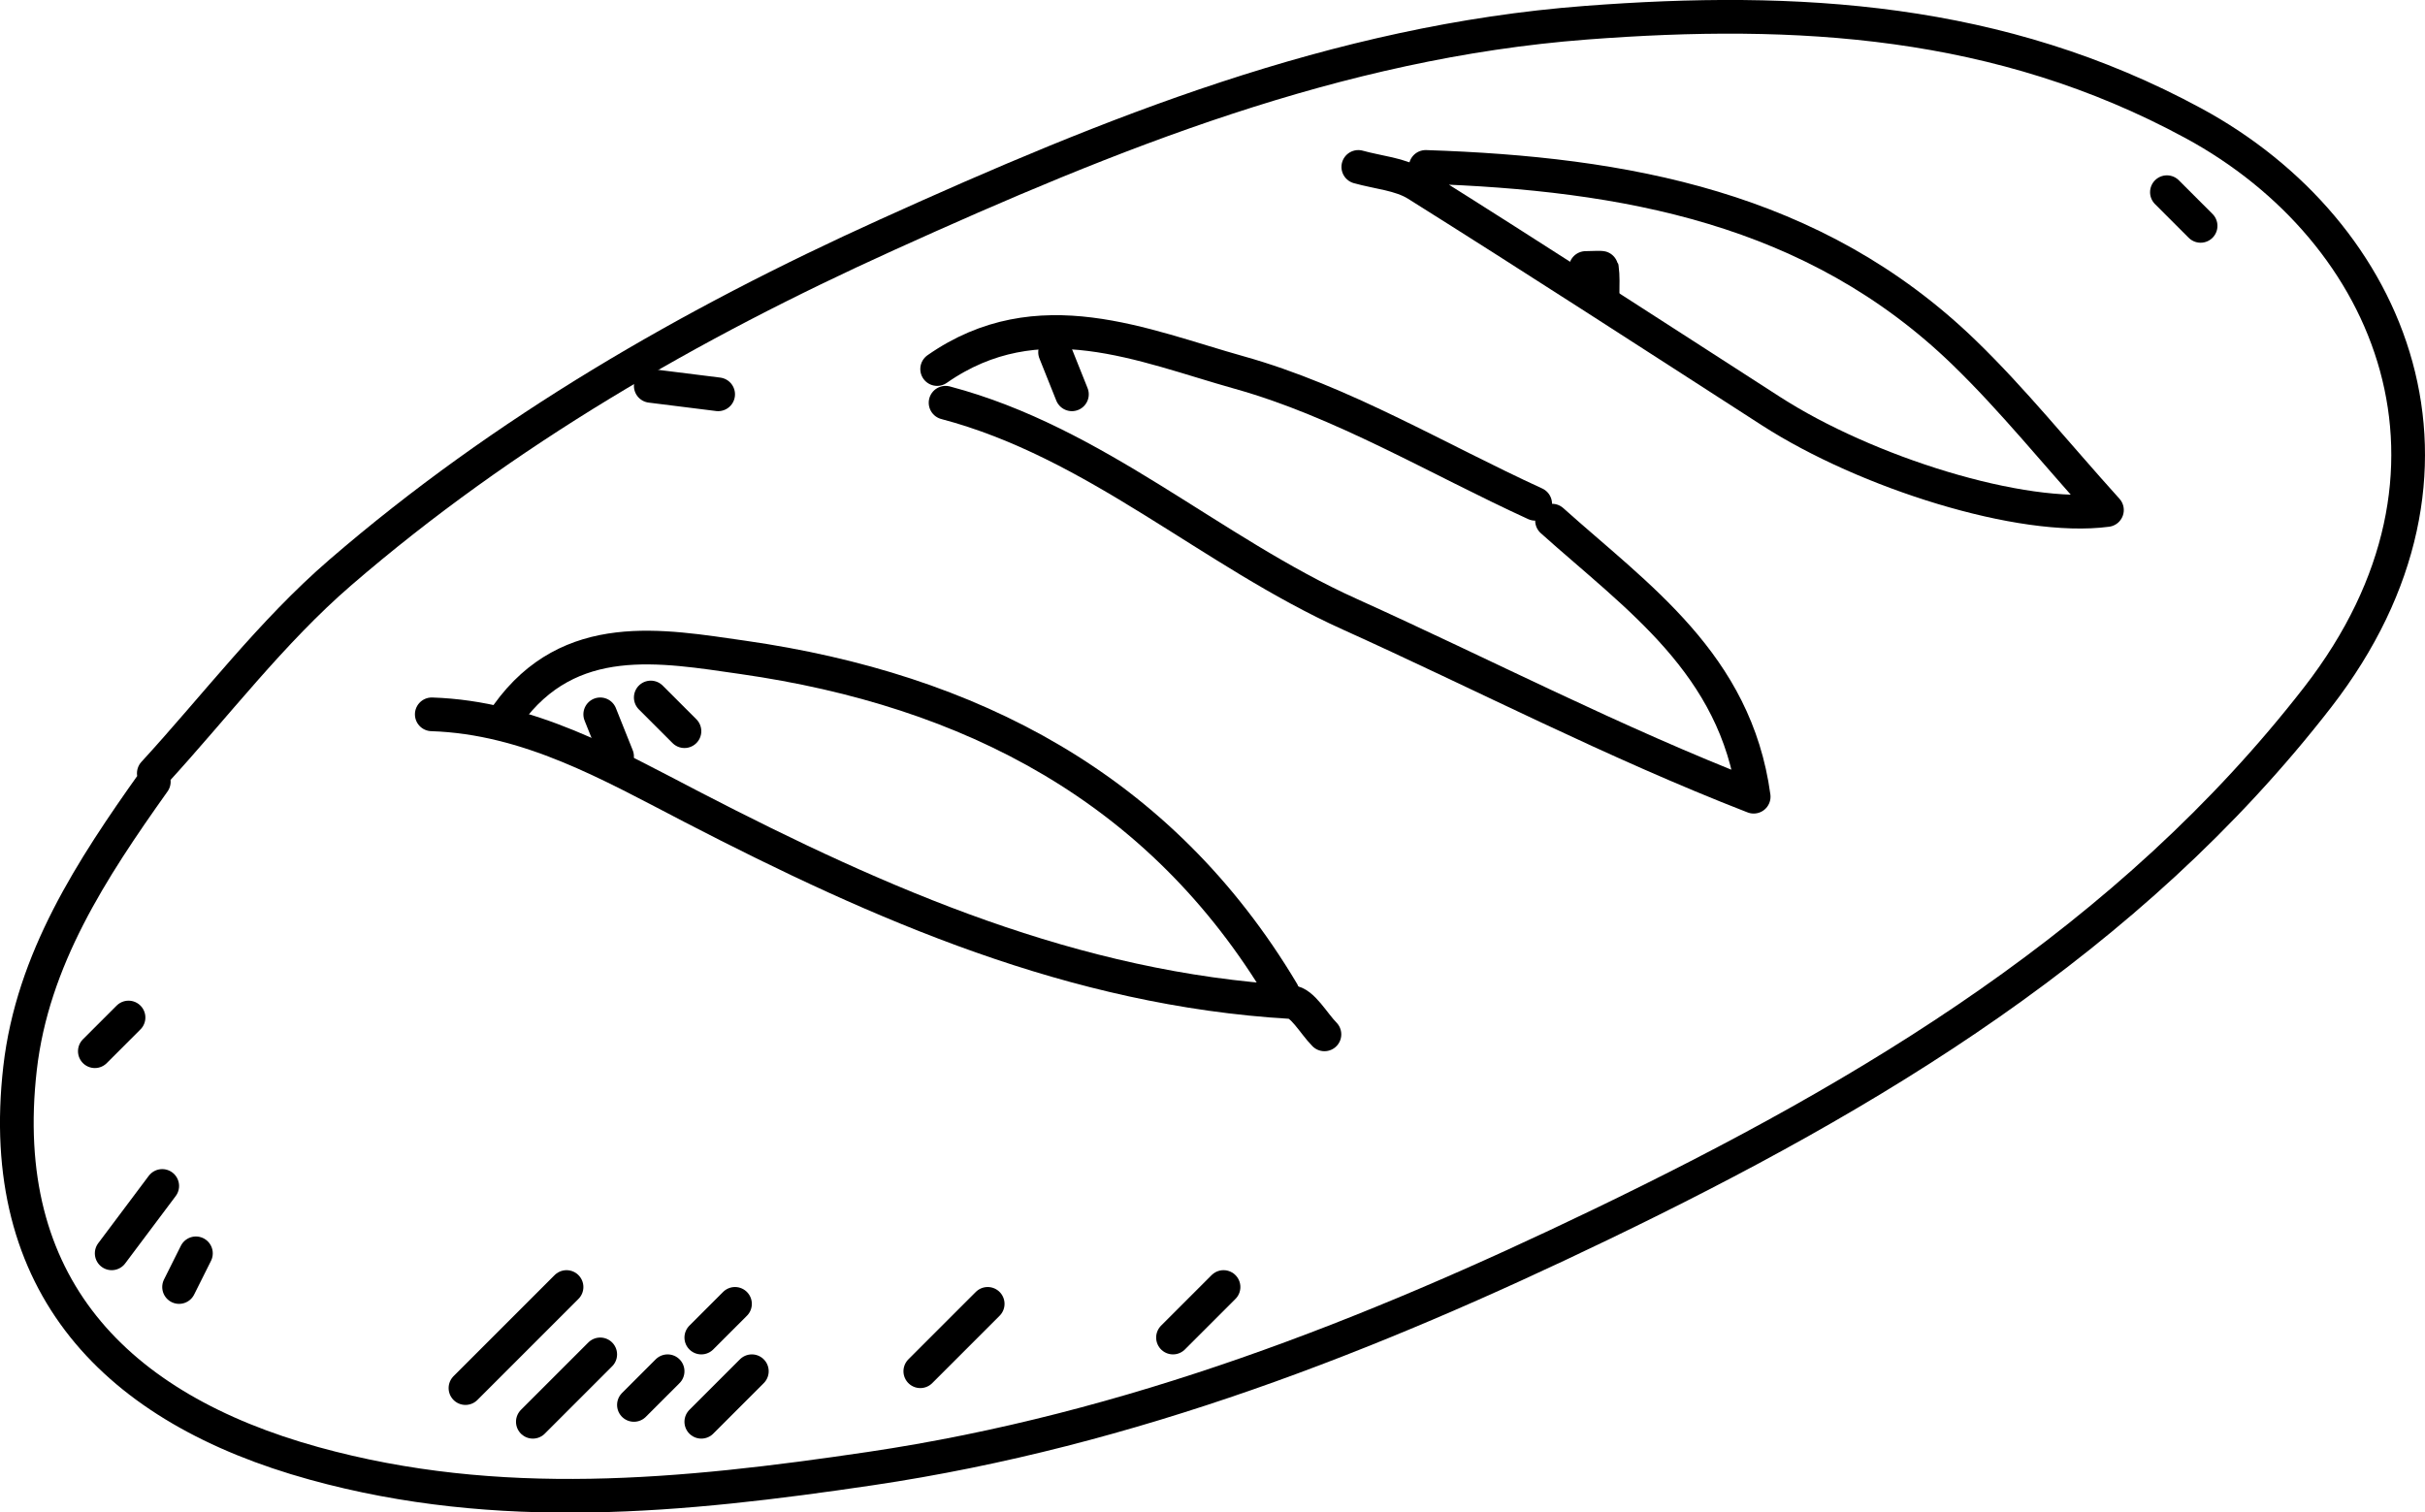
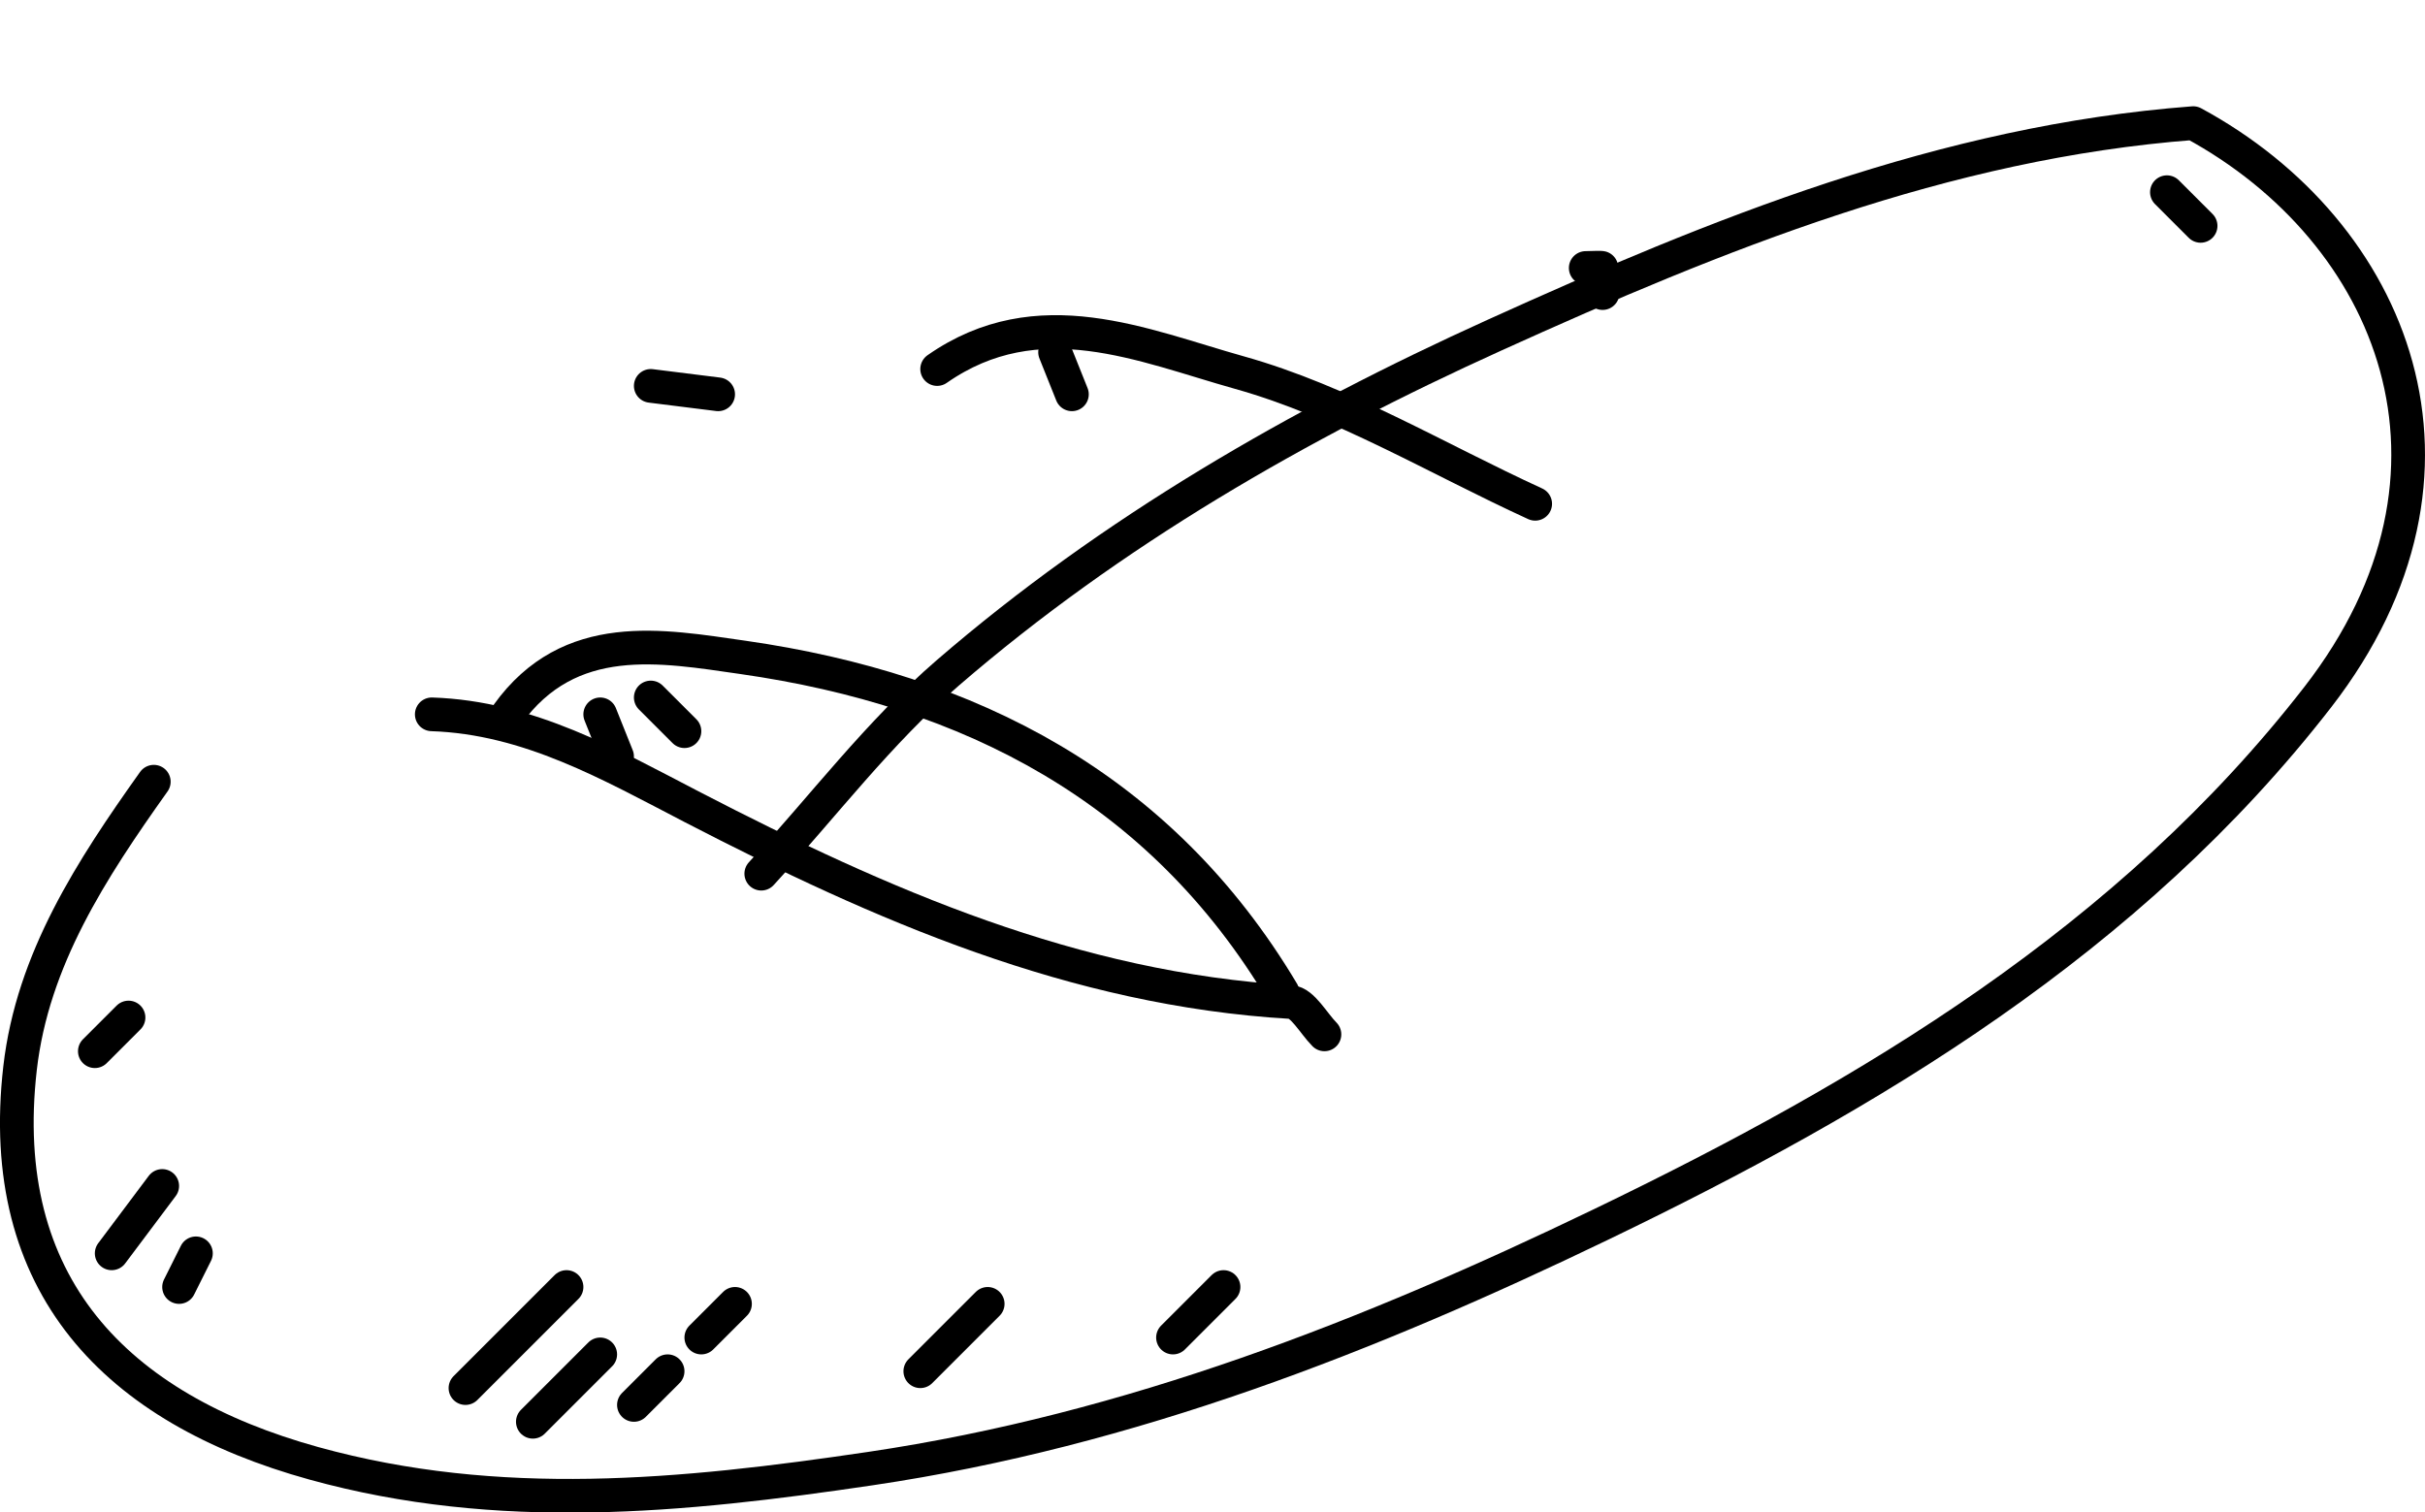
<svg xmlns="http://www.w3.org/2000/svg" id="Ebene_2" data-name="Ebene 2" viewBox="0 0 143.95 89.79">
  <defs>
    <style>
      .cls-1 {
        fill: none;
        stroke: #000;
        stroke-linecap: round;
        stroke-linejoin: round;
        stroke-width: 2px;
      }
    </style>
  </defs>
  <g id="Ebene_1-2" data-name="Ebene 1">
    <g>
-       <path class="cls-1" d="M9.13,46.41c-3.69,5.19-7.2,10.55-7.94,17.01-1.47,12.86,5.66,20.2,17.45,23.46,10.95,3.03,21.82,1.97,33.03.31,15.46-2.29,29.65-7.88,43.36-14.49,16-7.71,31.38-16.9,42.56-31.32,10.36-13.37,4.51-27.62-7.4-34.07C118.71,1.09,106.68.39,94.13,1.35c-14.8,1.13-28.22,6.58-41.48,12.59-11.66,5.28-22.73,11.66-32.45,20.05-4.08,3.52-7.4,7.92-11.07,11.92" />
-       <path class="cls-1" d="M56.13,23.91c8.94,2.36,15.73,8.83,23.98,12.55,7.95,3.59,15.7,7.62,23.99,10.84-1.07-7.89-6.91-11.85-11.97-16.39" />
-       <path class="cls-1" d="M84.63,9.91c11.79.39,23.06,2.4,31.97,11.03,2.89,2.8,5.42,5.96,8.47,9.34-5.08.68-14.31-2.24-19.94-5.87-7-4.51-13.98-9.04-21.02-13.46-.99-.62-2.31-.71-3.48-1.04" />
+       <path class="cls-1" d="M9.13,46.41c-3.69,5.19-7.2,10.55-7.94,17.01-1.47,12.86,5.66,20.2,17.45,23.46,10.95,3.03,21.82,1.97,33.03.31,15.46-2.29,29.65-7.88,43.36-14.49,16-7.71,31.38-16.9,42.56-31.32,10.36-13.37,4.51-27.62-7.4-34.07c-14.8,1.13-28.22,6.58-41.48,12.59-11.66,5.28-22.73,11.66-32.45,20.05-4.08,3.52-7.4,7.92-11.07,11.92" />
      <path class="cls-1" d="M25.63,42.41c5.75.19,10.59,2.98,15.49,5.52,11.21,5.8,22.65,10.8,35.5,11.56.7.04,1.34,1.25,2,1.92" />
      <path class="cls-1" d="M76.13,58.91c-7.24-12.15-18.56-17.95-32.02-19.88-4.83-.69-10.3-1.74-13.98,3.38" />
      <path class="cls-1" d="M55.63,21.91c6-4.19,12.22-1.39,17.94.21,6.1,1.71,11.73,5.12,17.56,7.79" />
      <path class="cls-1" d="M33.63,76.41l-6,6" />
      <path class="cls-1" d="M35.63,80.41c-1.33,1.33-2.67,2.67-4,4" />
      <path class="cls-1" d="M58.63,77.41c-1.33,1.33-2.67,2.67-4,4" />
      <path class="cls-1" d="M42.63,23.41c-1.33-.17-2.67-.33-4-.5" />
      <path class="cls-1" d="M9.63,70.41c-1,1.33-2,2.67-3,4" />
-       <path class="cls-1" d="M44.63,81.41l-3,3" />
      <path class="cls-1" d="M72.63,76.41l-3,3" />
      <path class="cls-1" d="M35.63,42.41c.33.83.67,1.67,1,2.5" />
      <path class="cls-1" d="M94.13,15.91c.33,0,.95-.04.96,0,.07.49.04.99.04,1.49" />
      <path class="cls-1" d="M62.63,20.91c.33.83.67,1.67,1,2.5" />
      <path class="cls-1" d="M7.63,60.41c-.67.67-1.33,1.33-2,2" />
      <path class="cls-1" d="M38.63,41.41c.67.67,1.33,1.33,2,2" />
      <path class="cls-1" d="M128.63,11.41c.67.67,1.33,1.33,2,2" />
      <path class="cls-1" d="M39.63,81.41c-.67.67-1.33,1.33-2,2" />
      <path class="cls-1" d="M43.63,77.41c-.67.67-1.33,1.33-2,2" />
      <path class="cls-1" d="M11.63,74.41c-.33.67-.67,1.33-1,2" />
    </g>
  </g>
</svg>